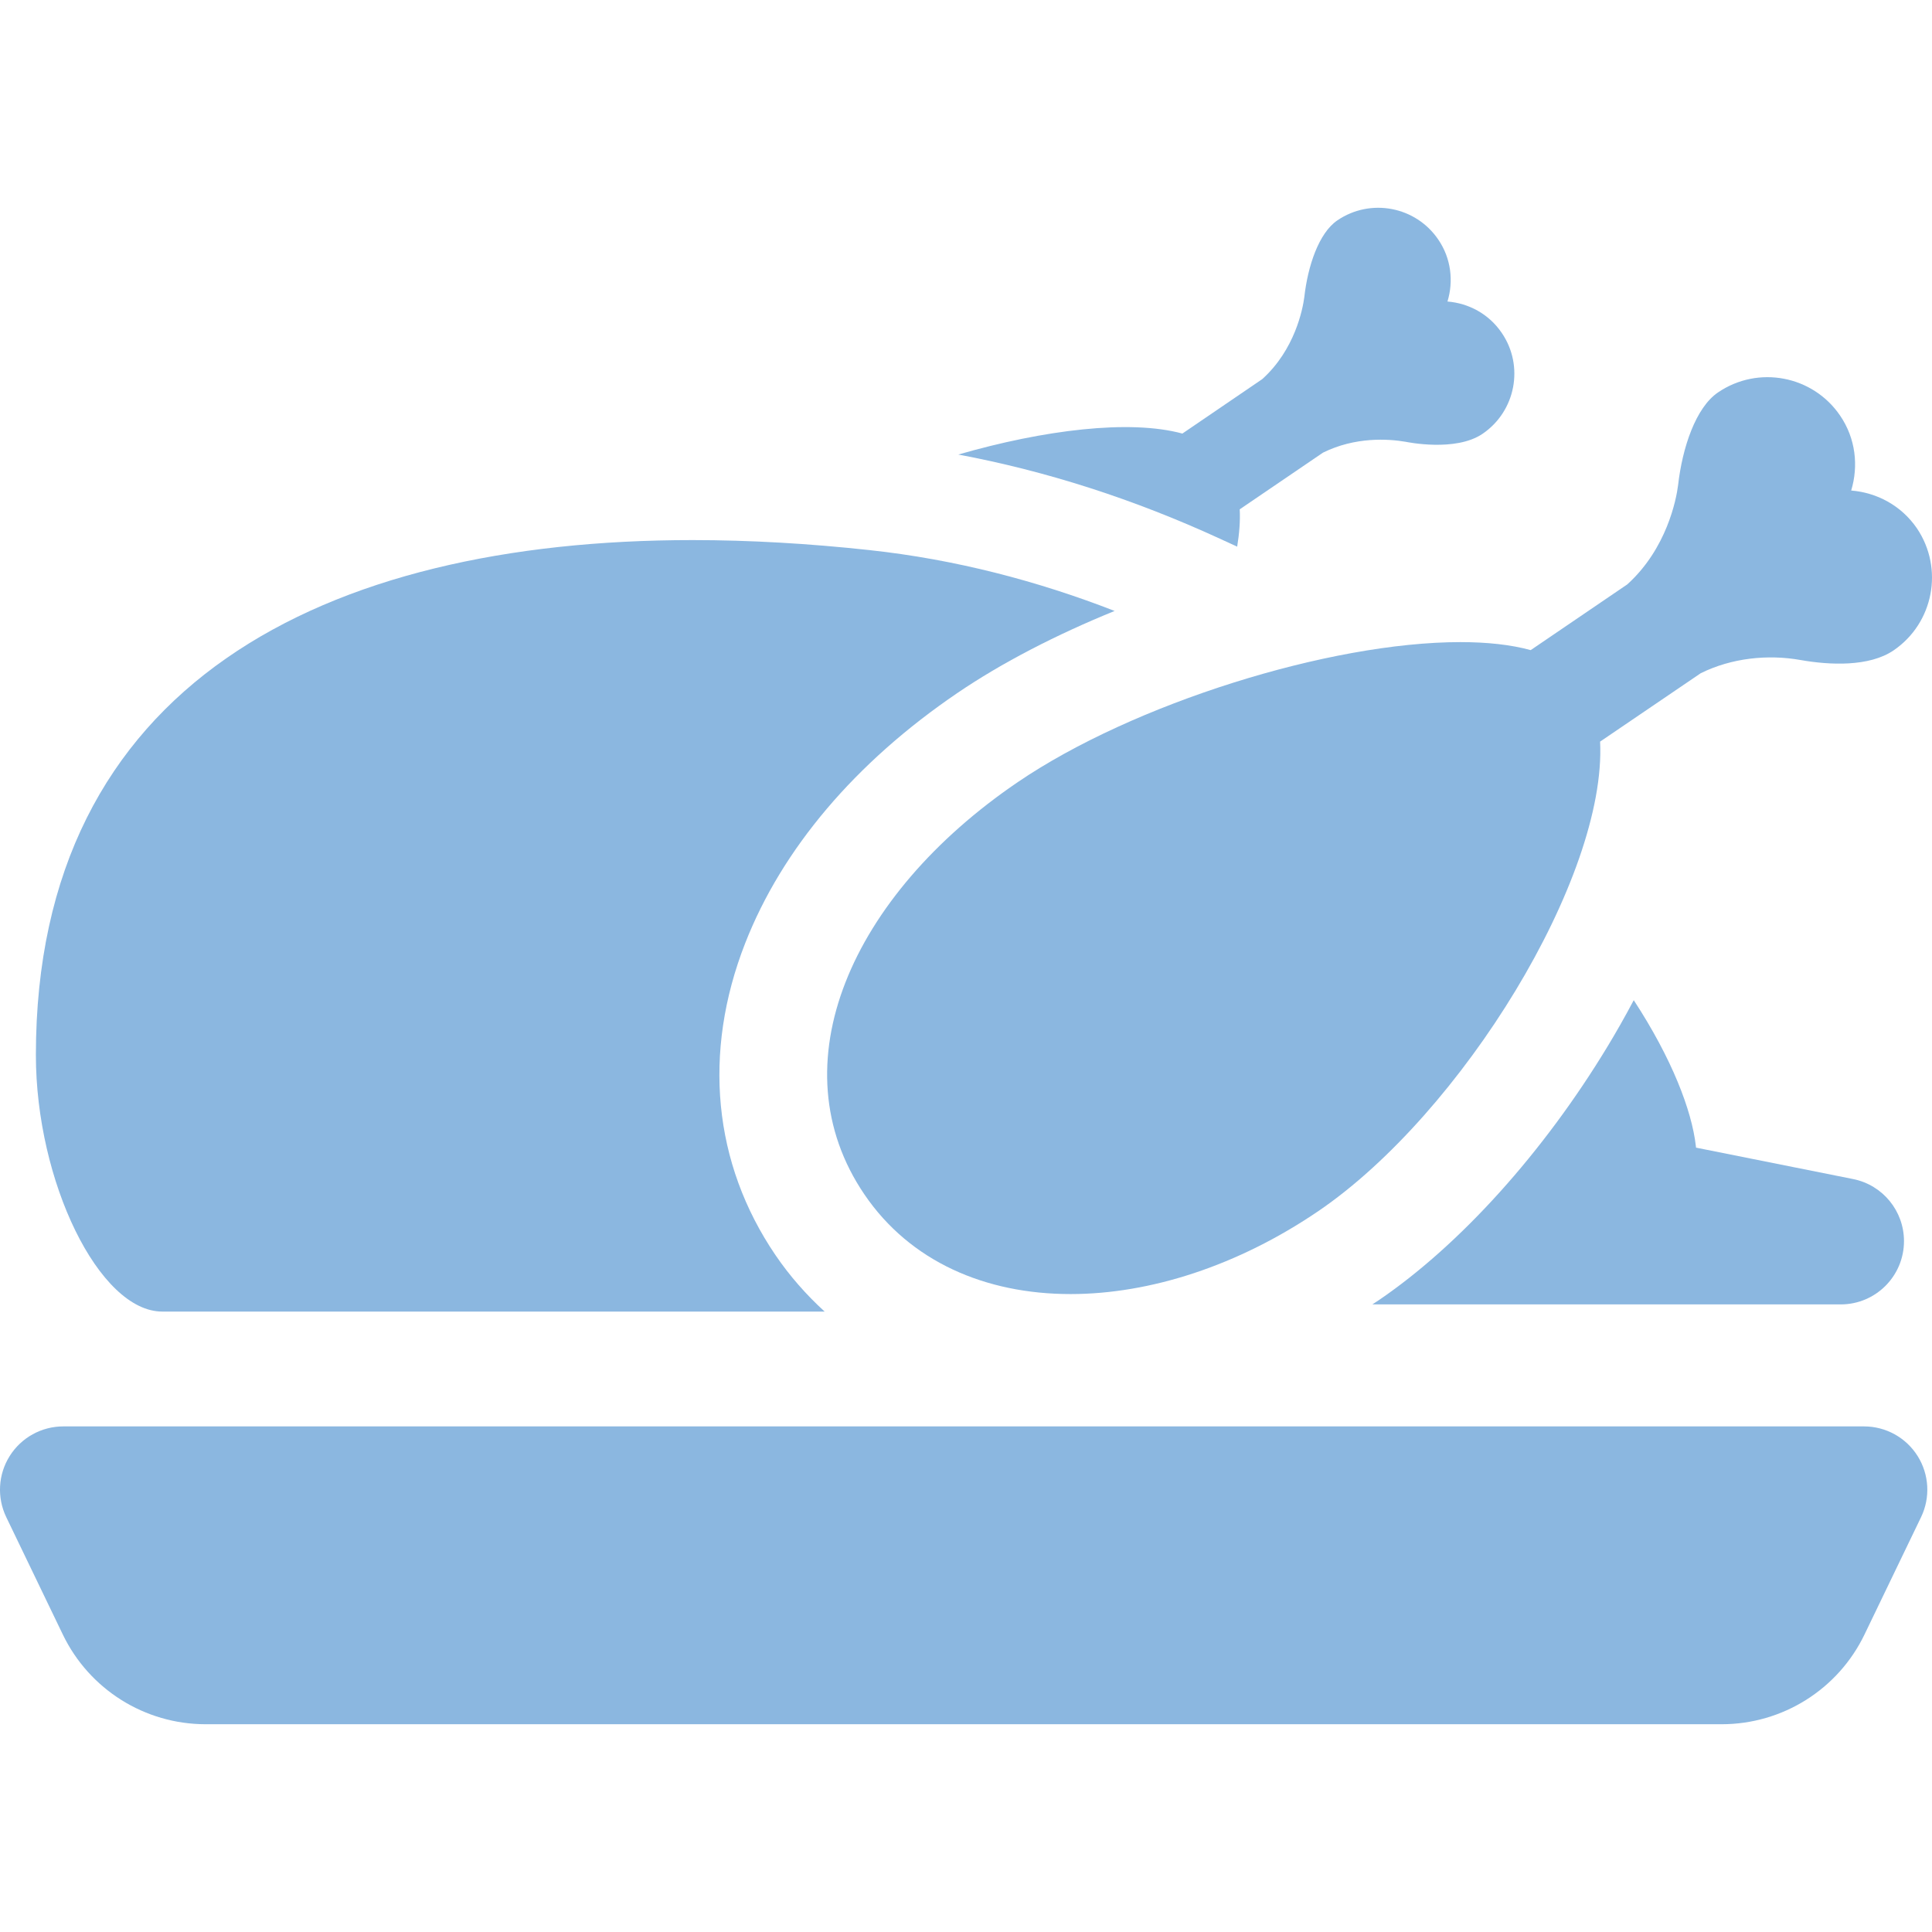
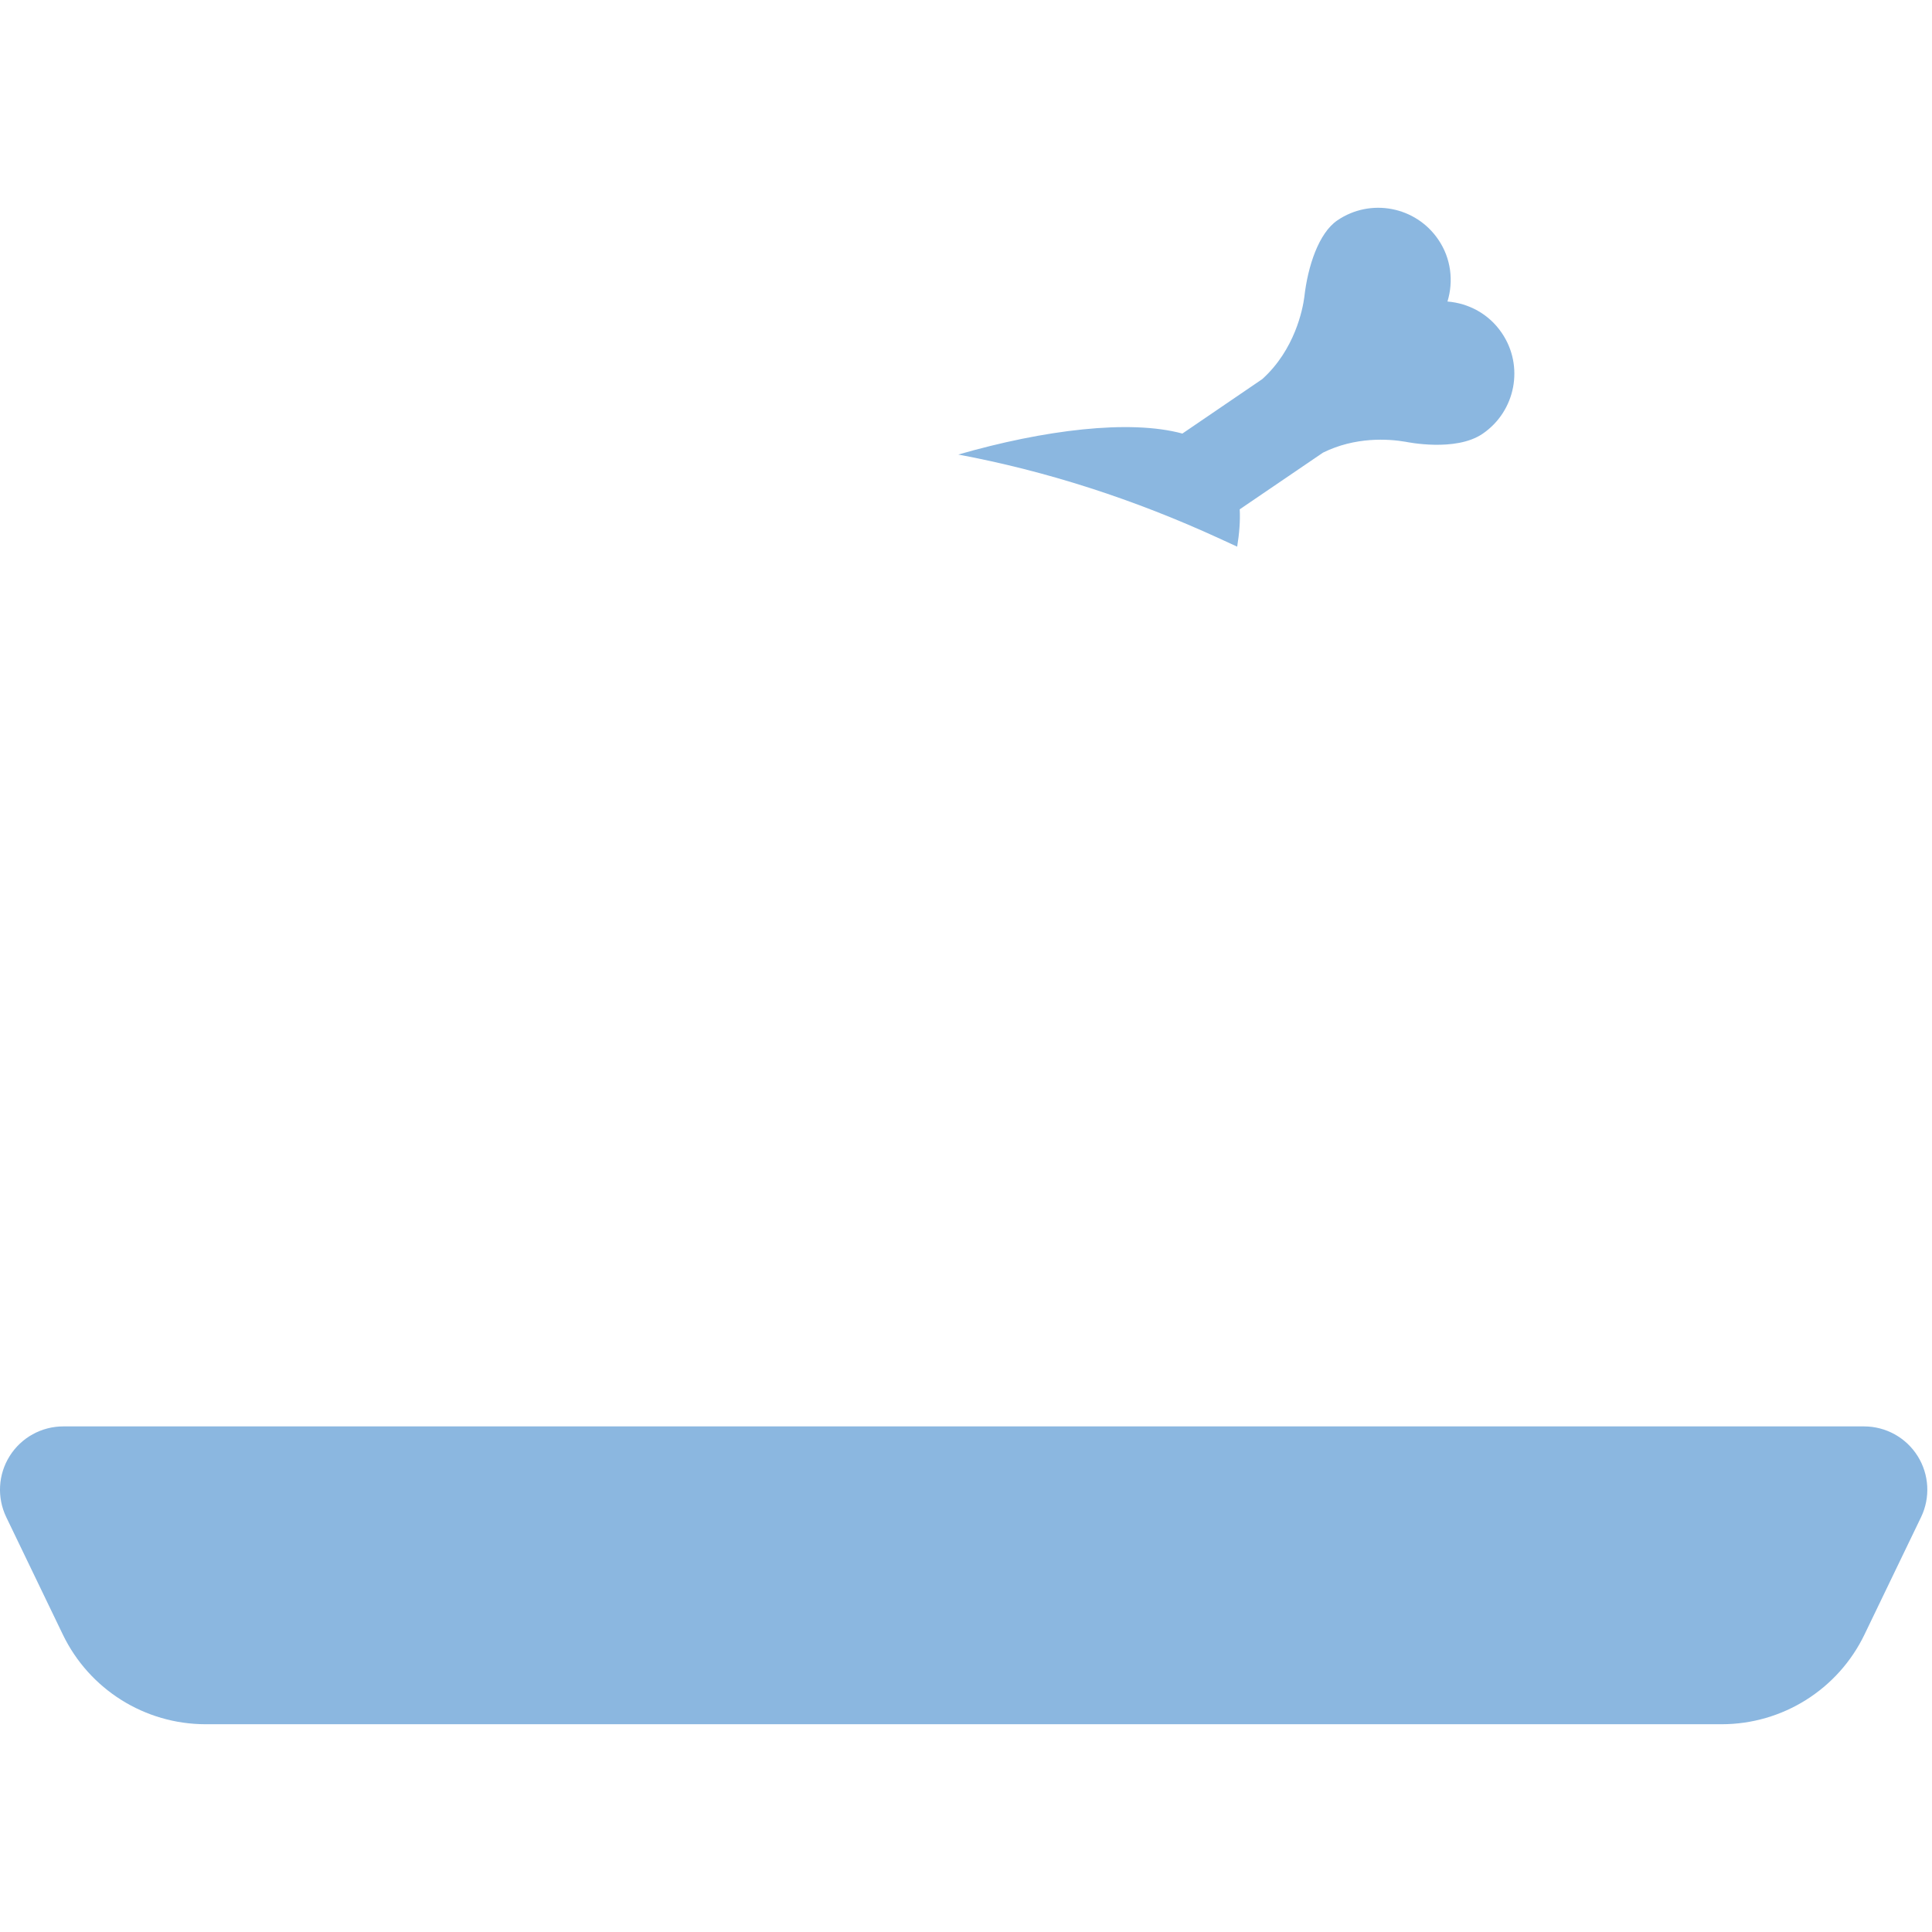
<svg xmlns="http://www.w3.org/2000/svg" version="1.1" id="Capa_1" x="0px" y="0px" viewBox="0 0 269.21 269.21" style="enable-background:new 0 0 269.21 269.21;" xml:space="preserve" width="512px" height="512px">
  <g>
    <path d="M172.391,76.173c0.301-1.839,0.439-3.587,0.355-5.203l11.604-7.898c4.509-2.228,9.085-1.926,11.502-1.514   c0.189,0.035,6.978,1.445,10.729-1.109c4.619-3.141,5.832-9.455,2.675-14.066c-1.798-2.648-4.61-4.129-7.561-4.369   c0.86-2.822,0.517-5.996-1.273-8.621c-3.14-4.637-9.454-5.832-14.074-2.684c-2.581,1.755-4.12,6.366-4.603,10.702   c-0.215,1.651-1.308,7.311-5.858,11.415l-11.132,7.588c-7.327-1.995-19.262-0.528-31.226,2.924   c12.248,2.291,24.461,6.212,36.436,11.719L172.391,76.173z" fill="#8bb7e0" />
-     <path d="M22.618,182.759h92.292c-2.561-2.336-4.869-4.955-6.854-7.871c-8.687-12.77-10.186-28.202-4.221-43.457   c5.143-13.15,15.36-25.202,29.543-34.848c6.249-4.253,13.823-8.15,21.938-11.452c-10.735-4.175-22.168-7.179-34.153-8.478   c-8.422-0.916-16.686-1.396-24.678-1.396C45.179,75.257,5,95.318,5,147.006C5,164.625,13.81,182.759,22.618,182.759z" fill="#8bb7e0" />
-     <path d="M141.819,108.983c-23.288,15.838-33.628,39.435-21.36,57.467c6.353,9.337,16.843,13.869,28.714,13.869   c11.054,0,23.306-3.928,34.534-11.564c19.958-13.592,40.192-46.498,39.254-65.416l14.023-9.531   c4.316-2.137,9.359-2.645,13.894-1.842c4.059,0.718,9.577,0.977,12.981-1.342c5.574-3.803,7.028-11.416,3.243-17.016   c-2.186-3.184-5.592-4.973-9.153-5.257c1.032-3.415,0.637-7.243-1.54-10.435c-3.812-5.604-11.437-7.036-17.017-3.235   c-3.114,2.116-4.973,7.708-5.565,12.938c-0.25,1.979-1.575,8.826-7.072,13.808l-13.463,9.162c-2.773-0.762-6.099-1.116-9.802-1.116   C185.267,89.474,157.871,98.058,141.819,108.983z" fill="#8bb7e0" />
-     <path d="M258.218,164.293l-21.889-4.378c-0.009-0.075-0.016-0.153-0.025-0.229c-0.561-4.951-3.334-12.179-8.653-20.319   c-1.288,2.436-2.54,4.613-3.647,6.442c-8.927,14.755-20.537,27.637-31.861,35.349c-0.303,0.206-0.611,0.398-0.916,0.601   c22.557,0,41.854,0,65.262,0c4.87,0,8.818-3.948,8.818-8.818C265.307,168.736,262.34,165.117,258.218,164.293z" fill="#8bb7e0" />
    <path d="M259.74,198.759H8.818c-3.033,0-5.853,1.559-7.468,4.128c-1.613,2.568-1.793,5.786-0.477,8.519l7.882,16.356   c3.683,7.64,11.415,12.497,19.896,12.497h211.254c8.481,0,16.214-4.857,19.897-12.497l7.882-16.356   c1.316-2.732,1.137-5.95-0.477-8.519C265.594,200.317,262.774,198.759,259.74,198.759z" fill="#8bb7e0" />
  </g>
  <g>
</g>
  <g>
</g>
  <g>
</g>
  <g>
</g>
  <g>
</g>
  <g>
</g>
  <g>
</g>
  <g>
</g>
  <g>
</g>
  <g>
</g>
  <g>
</g>
  <g>
</g>
  <g>
</g>
  <g>
</g>
  <g>
</g>
</svg>